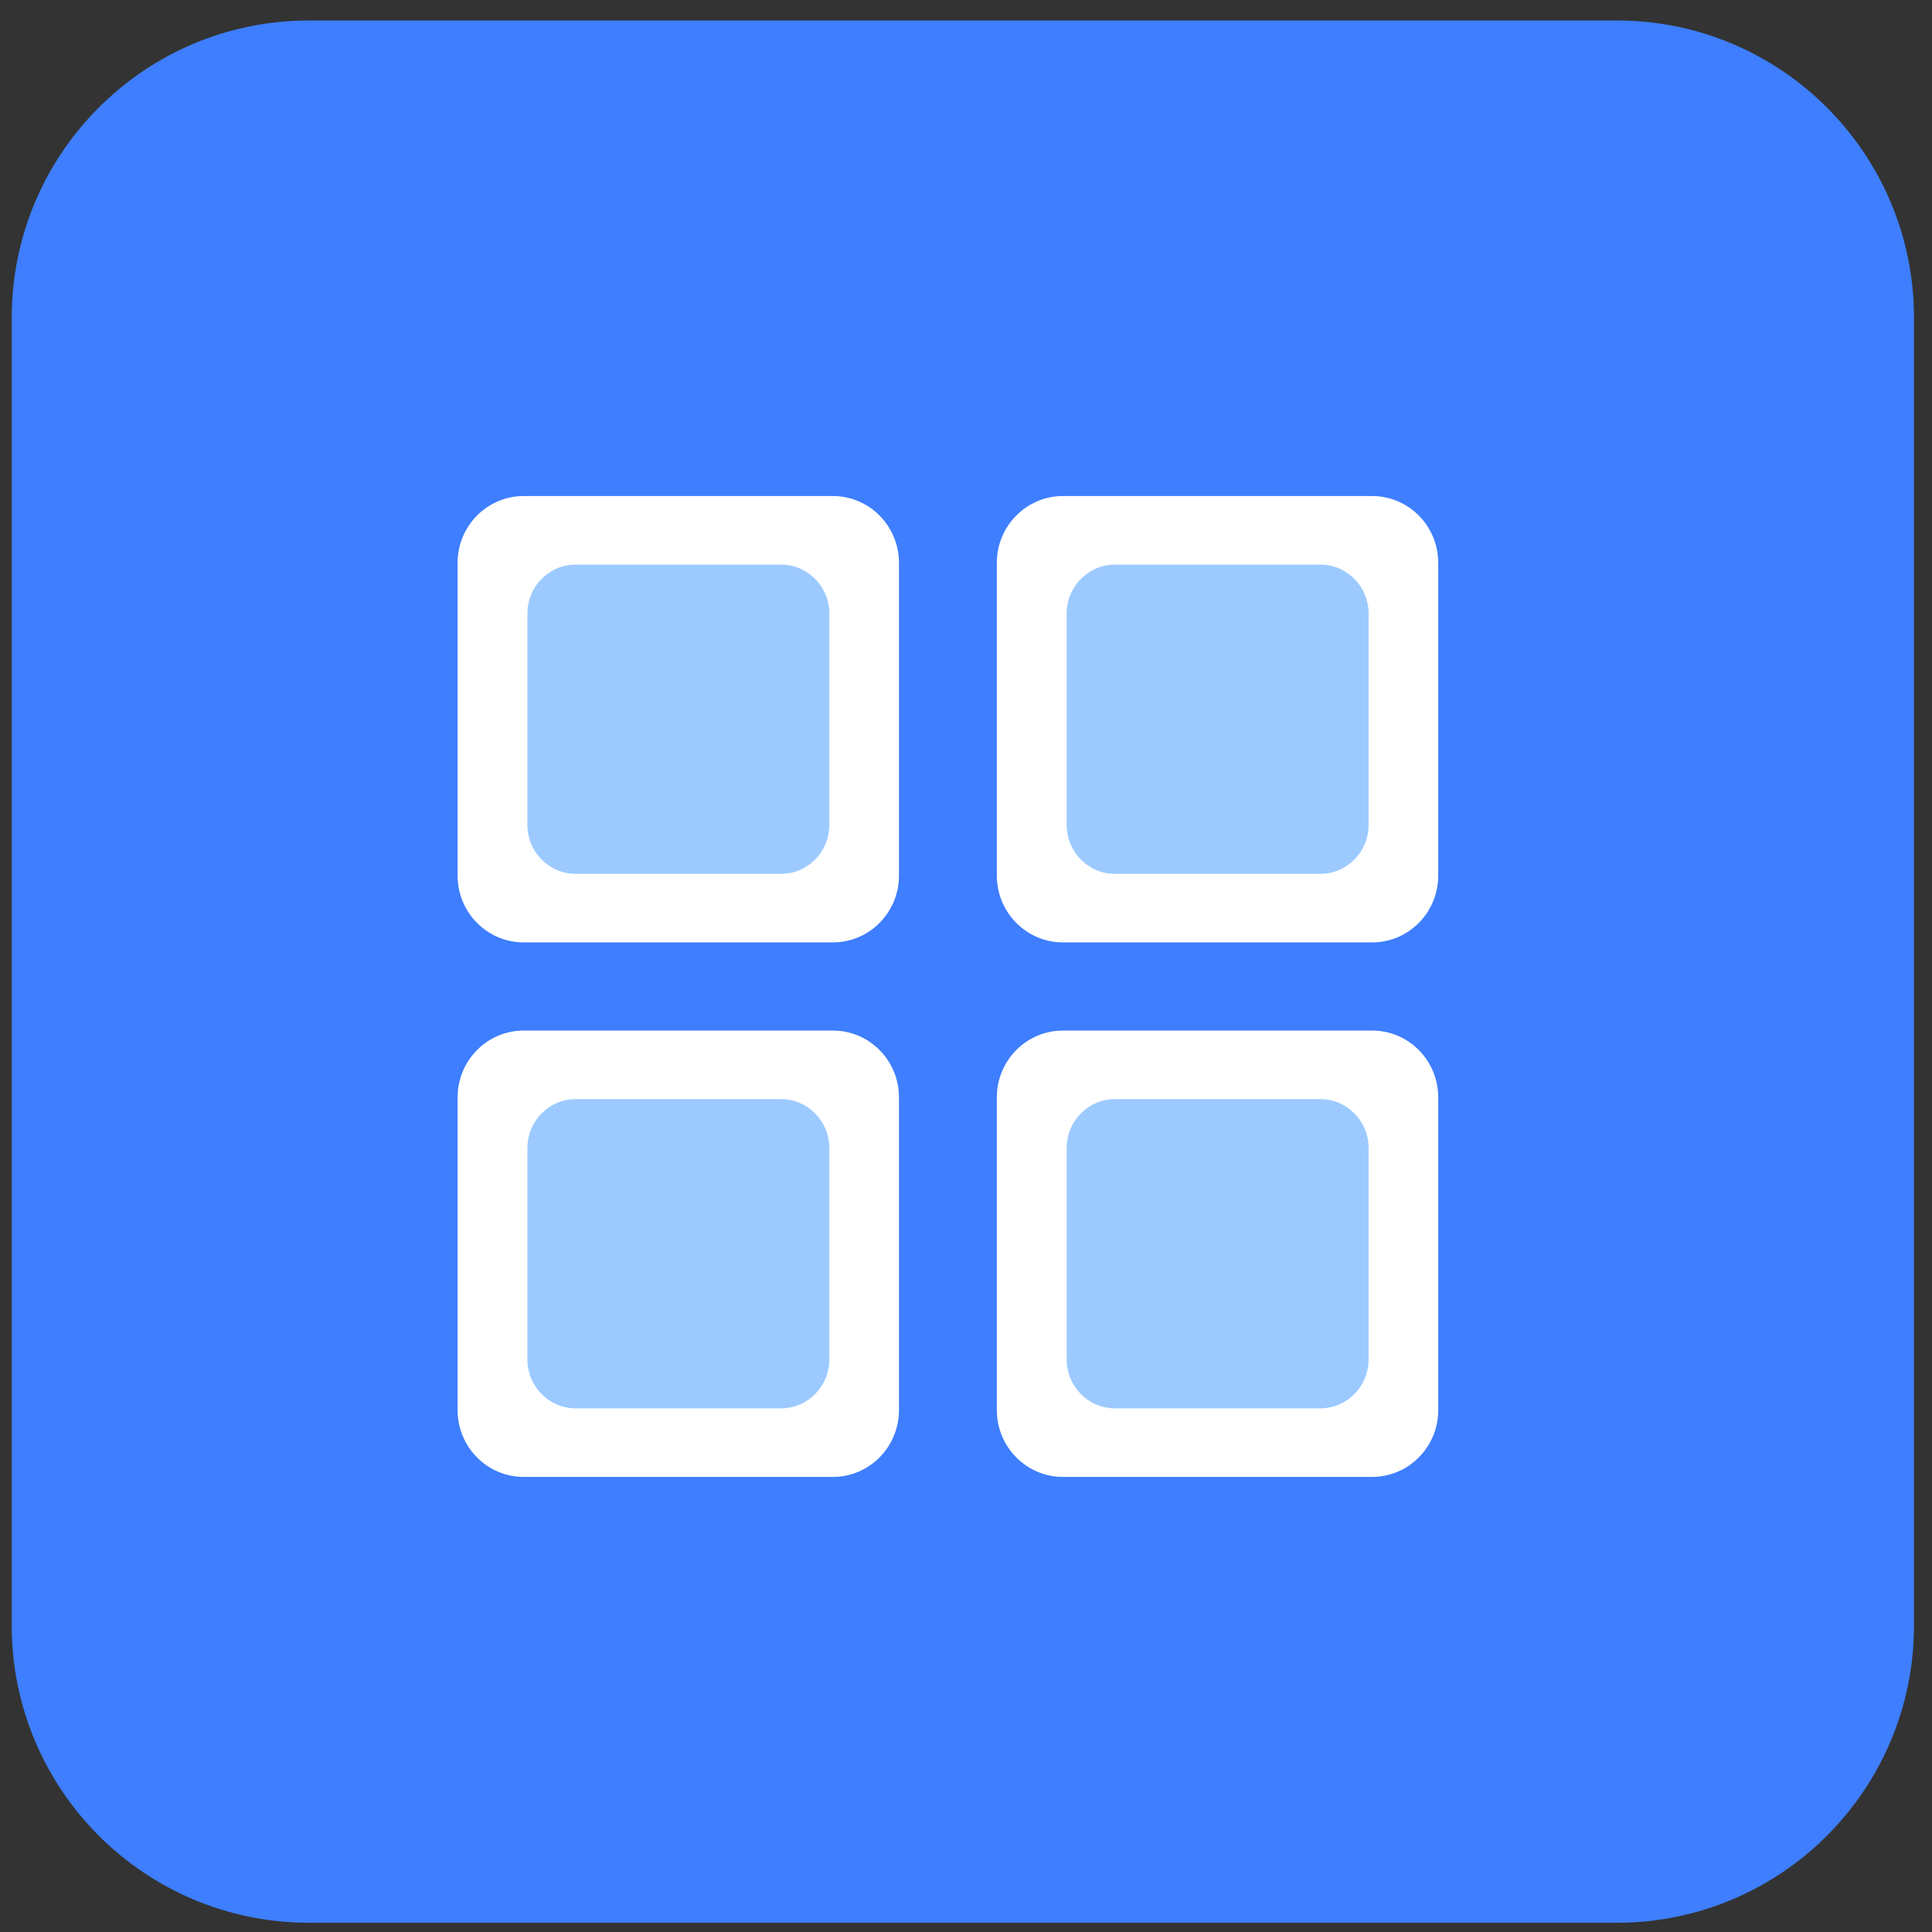
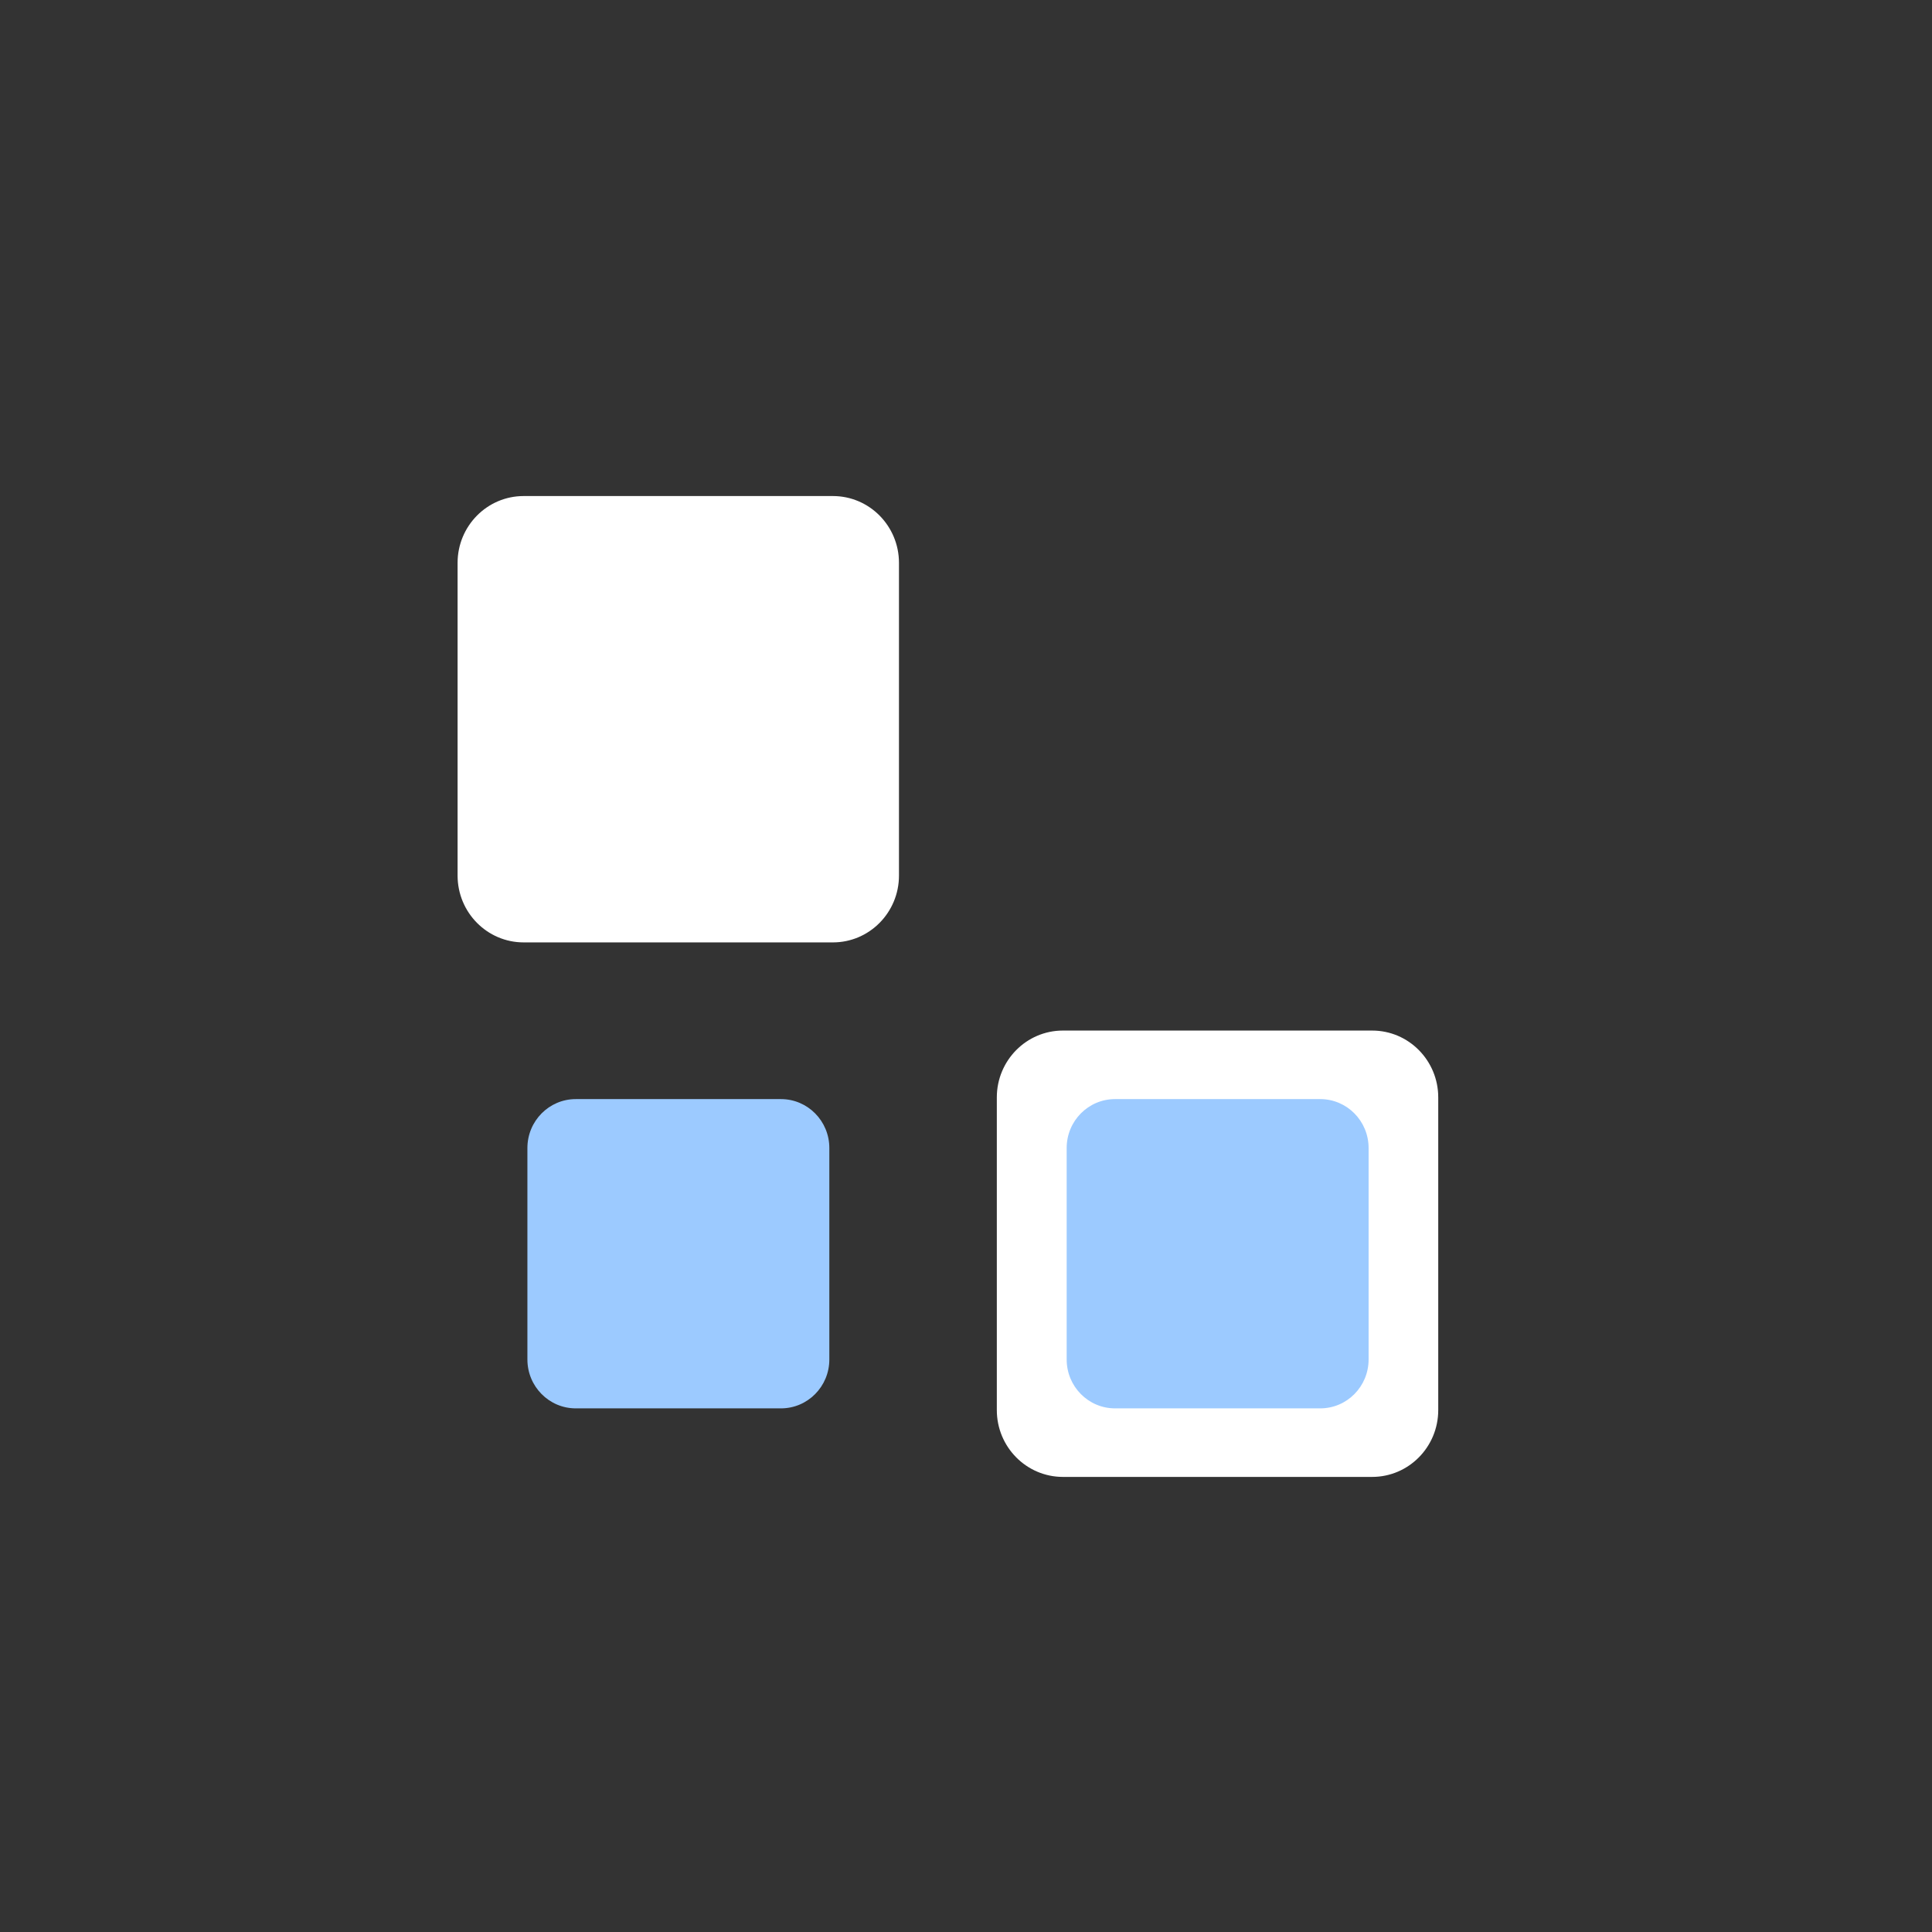
<svg xmlns="http://www.w3.org/2000/svg" width="65" height="65" viewBox="0 0 65 65" fill="none">
  <rect x="0" y="0" width="65" height="65" fill="#333333" stroke="none" />
-   <path fill-rule="evenodd" clip-rule="evenodd" d="M0.395 10.689C0.395 5.166 4.872 0.689 10.395 0.689H54.395C59.917 0.689 64.394 5.166 64.394 10.689V54.689C64.394 60.212 59.917 64.689 54.395 64.689H10.395C4.872 64.689 0.395 60.212 0.395 54.689V10.689Z" fill="#3E7EFF" />
  <g clip-path="url(#clip0_0_73)">
    <path d="M28.022 16.689H17.618C16.39 16.689 15.395 17.696 15.395 18.938V29.457C15.395 30.699 16.39 31.706 17.618 31.706H28.022C29.25 31.706 30.245 30.699 30.245 29.457V18.938C30.245 17.696 29.25 16.689 28.022 16.689Z" fill="white" />
-     <path d="M26.275 18.995H19.371C18.473 18.995 17.744 19.732 17.744 20.64V27.755C17.744 28.663 18.473 29.4 19.371 29.4H26.275C27.174 29.4 27.902 28.663 27.902 27.755V20.64C27.902 19.732 27.174 18.995 26.275 18.995Z" fill="#9CCAFF" />
-     <path d="M46.164 16.689H35.761C34.533 16.689 33.537 17.696 33.537 18.938V29.457C33.537 30.699 34.533 31.706 35.761 31.706H46.164C47.393 31.706 48.388 30.699 48.388 29.457V18.938C48.388 17.696 47.393 16.689 46.164 16.689Z" fill="white" />
-     <path d="M44.418 18.995H37.514C36.615 18.995 35.887 19.732 35.887 20.64V27.755C35.887 28.663 36.615 29.4 37.514 29.4H44.418C45.317 29.4 46.045 28.663 46.045 27.755V20.64C46.045 19.732 45.317 18.995 44.418 18.995Z" fill="#9CCAFF" />
-     <path d="M28.022 34.672H17.618C16.39 34.672 15.395 35.679 15.395 36.921V47.44C15.395 48.682 16.39 49.689 17.618 49.689H28.022C29.25 49.689 30.245 48.682 30.245 47.44V36.921C30.245 35.679 29.25 34.672 28.022 34.672Z" fill="white" />
    <path d="M26.275 36.978H19.371C18.473 36.978 17.744 37.715 17.744 38.623V45.738C17.744 46.647 18.473 47.383 19.371 47.383H26.275C27.174 47.383 27.902 46.647 27.902 45.738V38.623C27.902 37.715 27.174 36.978 26.275 36.978Z" fill="#9CCAFF" />
    <path d="M46.164 34.672H35.761C34.533 34.672 33.537 35.679 33.537 36.921V47.44C33.537 48.682 34.533 49.689 35.761 49.689H46.164C47.393 49.689 48.388 48.682 48.388 47.44V36.921C48.388 35.679 47.393 34.672 46.164 34.672Z" fill="white" />
    <path d="M44.418 36.978H37.514C36.615 36.978 35.887 37.715 35.887 38.623V45.738C35.887 46.647 36.615 47.383 37.514 47.383H44.418C45.317 47.383 46.045 46.647 46.045 45.738V38.623C46.045 37.715 45.317 36.978 44.418 36.978Z" fill="#9CCAFF" />
  </g>
  <defs>
    <clipPath id="clip0_0_73">
      <rect width="33" height="33" fill="white" transform="translate(15.395 16.689)" />
    </clipPath>
  </defs>
</svg>